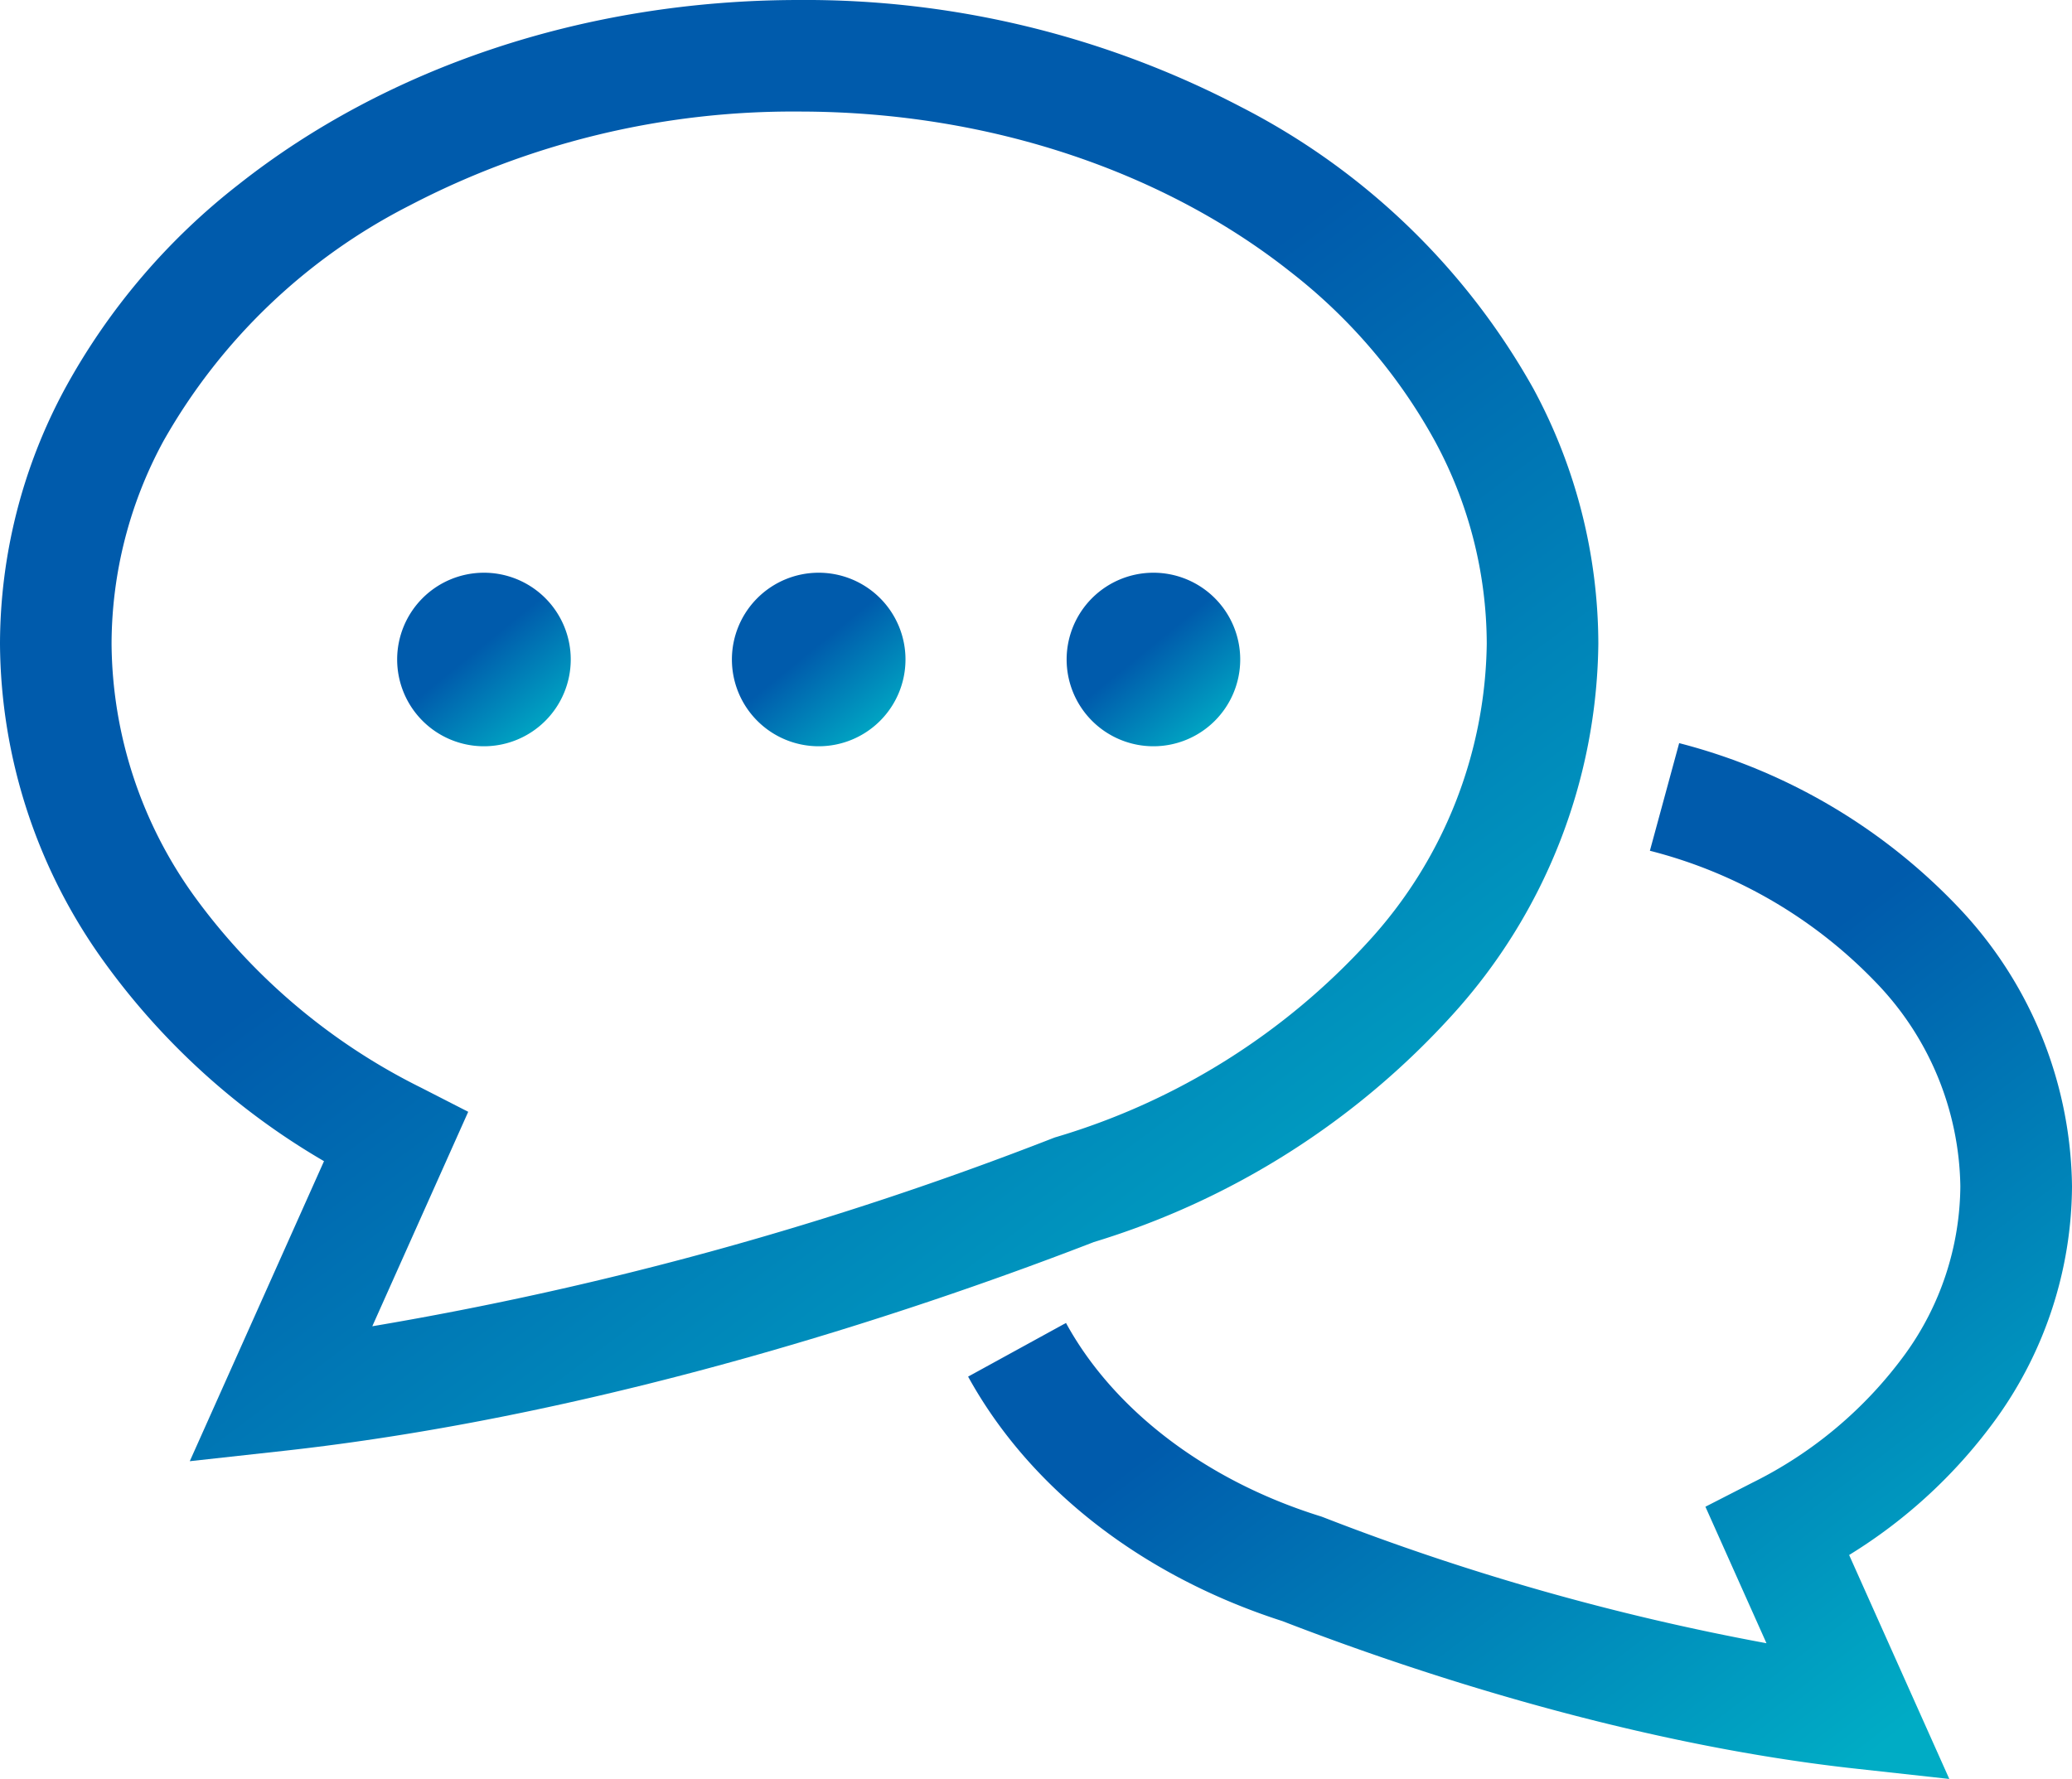
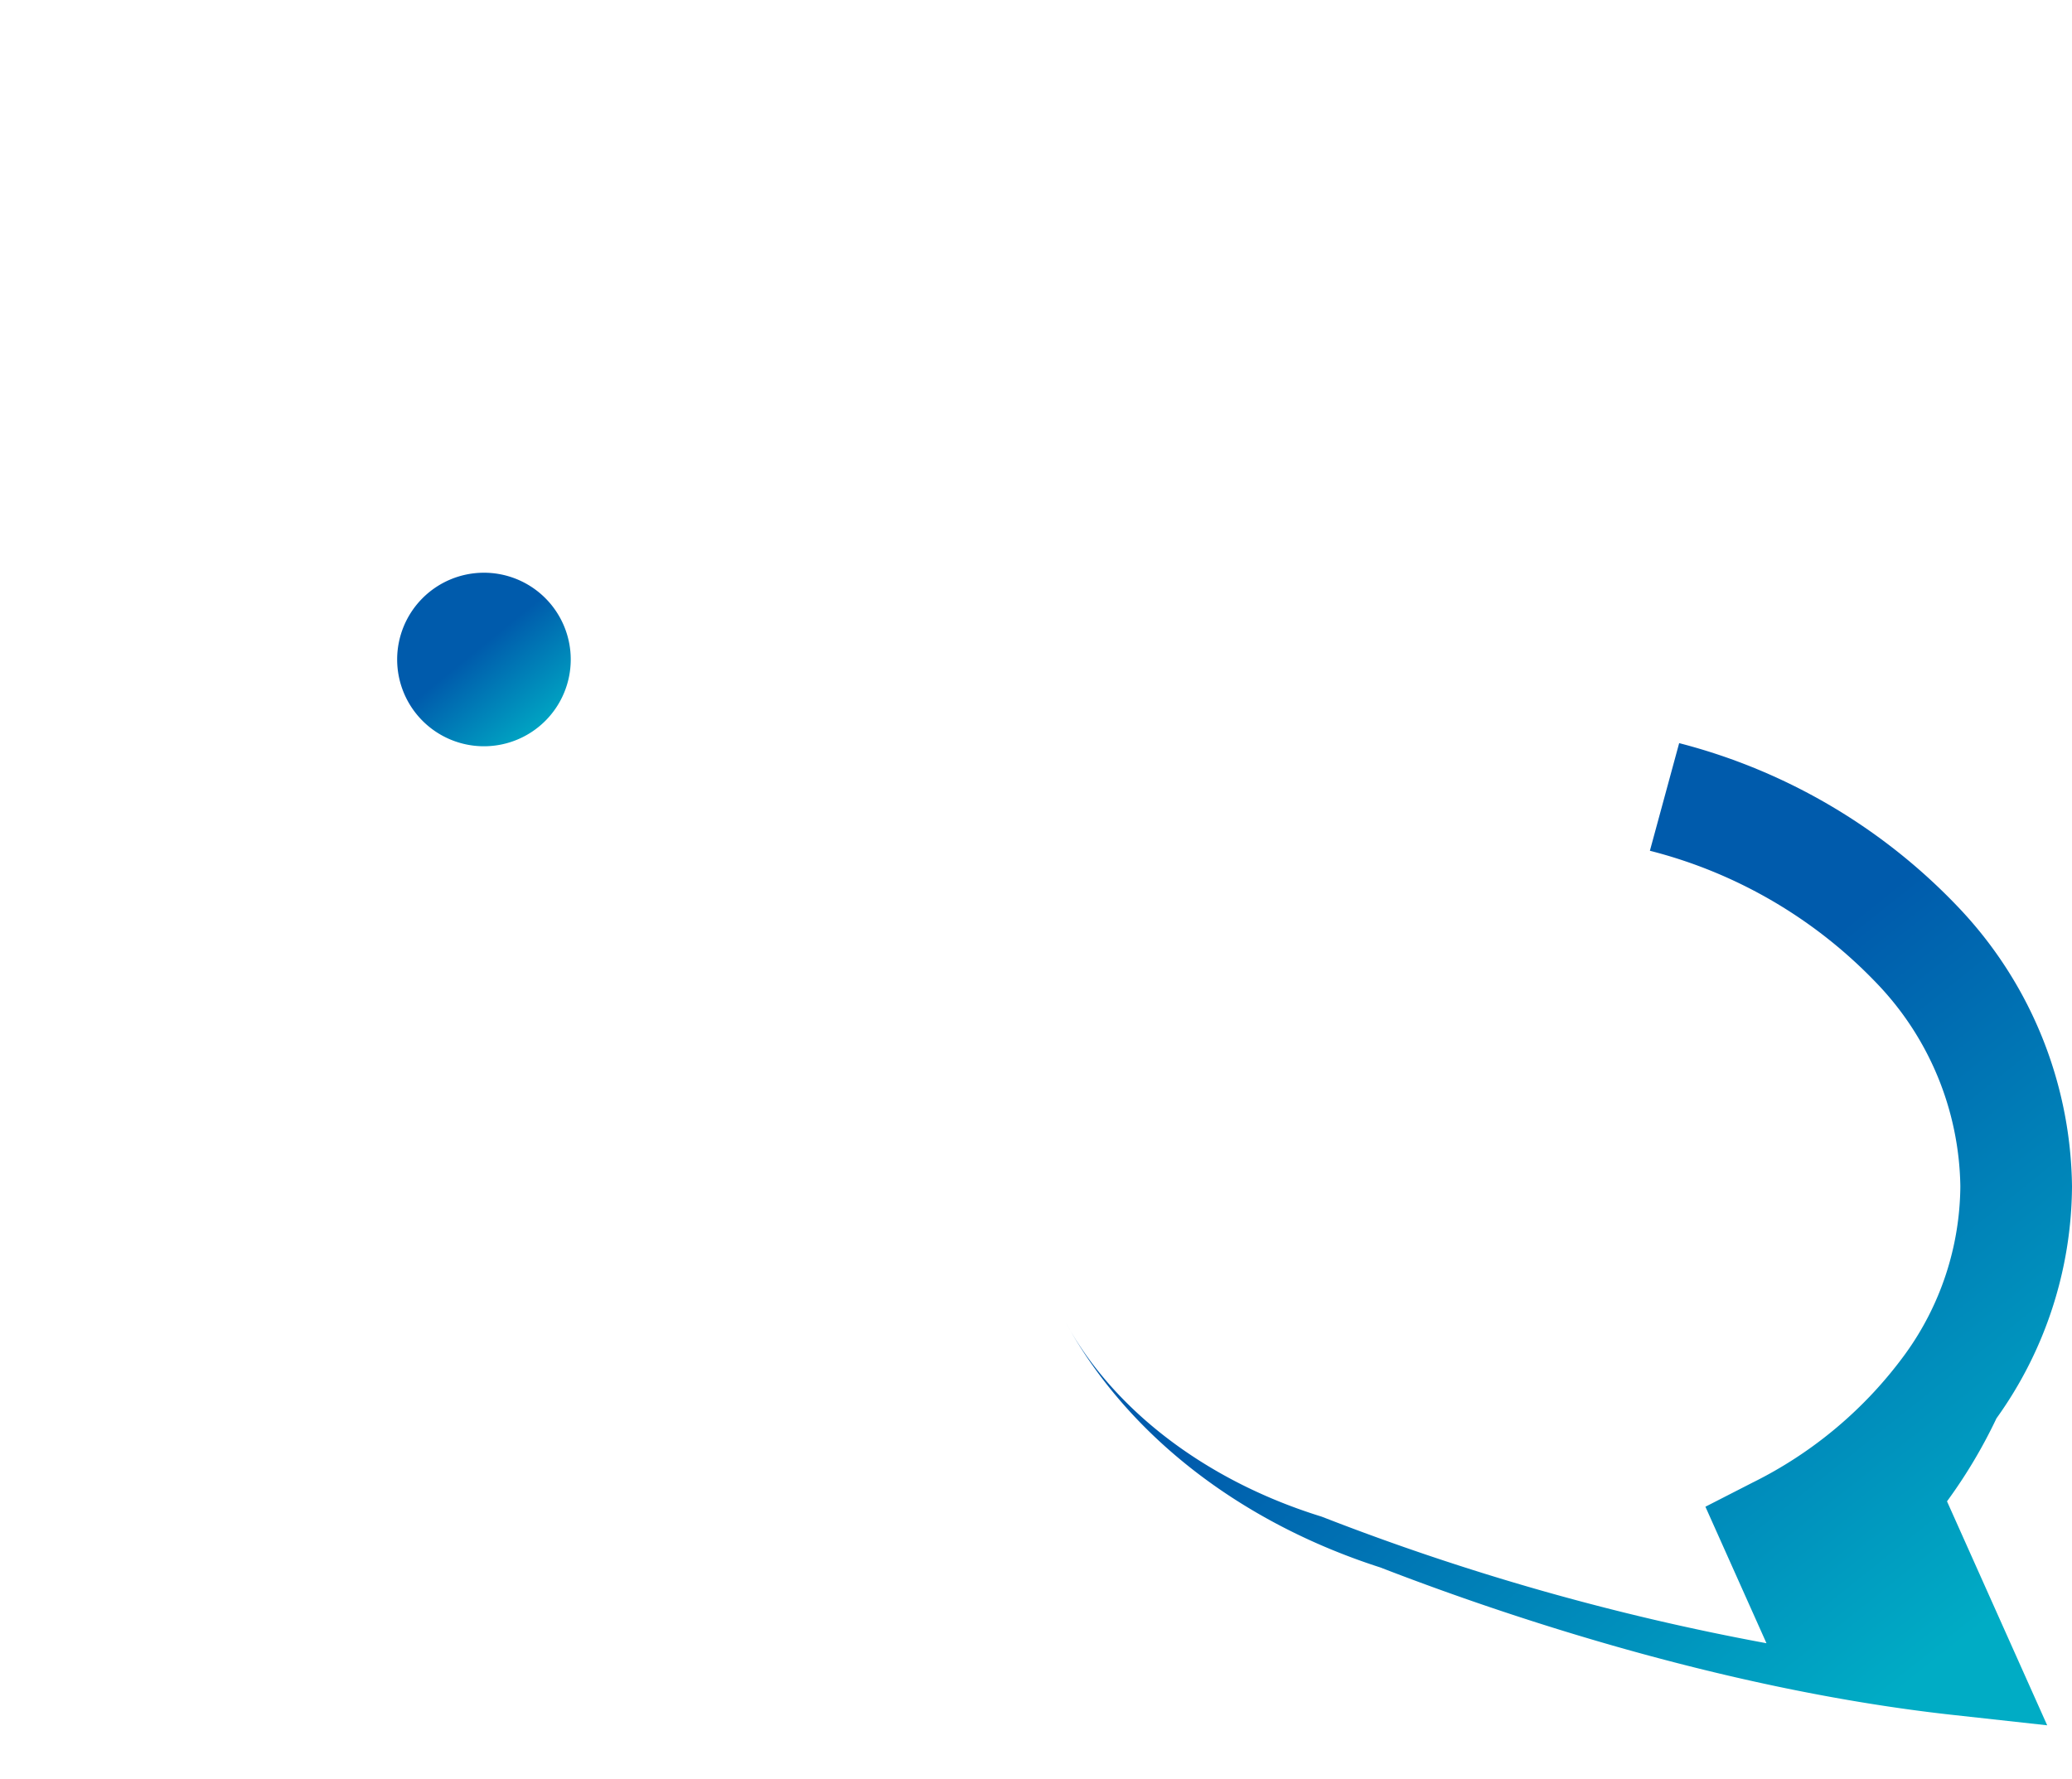
<svg xmlns="http://www.w3.org/2000/svg" width="116.429" height="100" viewBox="0 0 116.429 100">
  <defs>
    <linearGradient id="linear-gradient" x1="0.458" y1="0.444" x2="0.86" y2="0.938" gradientUnits="objectBoundingBox">
      <stop offset="0" stop-color="#005bac" />
      <stop offset="1" stop-color="#00acc5" />
    </linearGradient>
  </defs>
  <g id="吹き出しのアイコン6" transform="translate(0 -36.123)">
-     <path id="Path_3864" data-name="Path 3864" d="M297.034,257.758a22.543,22.543,0,0,0,4.245-13.04,23.138,23.138,0,0,0-6.4-15.7,32.991,32.991,0,0,0-15.674-9.211l-1.645,6.049a26.736,26.736,0,0,1,12.7,7.4,16.834,16.834,0,0,1,4.745,11.456,16.275,16.275,0,0,1-3.1,9.433,23.515,23.515,0,0,1-8.578,7.225l-2.647,1.355,3.431,7.672a137.254,137.254,0,0,1-24.92-7.086l-.1-.037-.1-.031c-6.541-2.051-11.643-6.084-14.241-10.847l-5.5,3.016c3.519,6.392,9.9,11.246,17.664,13.742v0c6.033,2.337,18.709,6.782,32.026,8.272l5.445.6-5.629-12.588A28.8,28.8,0,0,0,297.034,257.758Z" transform="translate(-184.85 -141.916)" fill="url(#linear-gradient)" />
-     <path id="Path_3865" data-name="Path 3865" d="M81.649,93.124A31.521,31.521,0,0,0,89.813,72.3,30.273,30.273,0,0,0,86.16,57.961,39.407,39.407,0,0,0,69.738,42.136a52.8,52.8,0,0,0-24.832-6.013c-12.2,0-23.311,3.9-31.481,10.354A37.006,37.006,0,0,0,3.653,57.961,30.276,30.276,0,0,0,0,72.3,30.825,30.825,0,0,0,5.815,90.135a40.155,40.155,0,0,0,12.391,11.252L10.664,118.25l5.445-.6c18.8-2.1,36.81-8.407,45.357-11.717A44.765,44.765,0,0,0,81.649,93.124Zm-22.356,6.923-.1.037a194.016,194.016,0,0,1-38.273,10.582l5.39-12.054-2.647-1.355A34.883,34.883,0,0,1,10.941,86.526,24.534,24.534,0,0,1,6.269,72.3,23.986,23.986,0,0,1,9.182,60.917a33.173,33.173,0,0,1,13.846-13.25,46.52,46.52,0,0,1,21.879-5.274c10.866,0,20.644,3.5,27.593,9a30.775,30.775,0,0,1,8.131,9.523A24.01,24.01,0,0,1,83.543,72.3,25.231,25.231,0,0,1,76.93,89a38.614,38.614,0,0,1-17.54,11.019Z" fill="url(#linear-gradient)" />
+     <path id="Path_3864" data-name="Path 3864" d="M297.034,257.758a22.543,22.543,0,0,0,4.245-13.04,23.138,23.138,0,0,0-6.4-15.7,32.991,32.991,0,0,0-15.674-9.211l-1.645,6.049a26.736,26.736,0,0,1,12.7,7.4,16.834,16.834,0,0,1,4.745,11.456,16.275,16.275,0,0,1-3.1,9.433,23.515,23.515,0,0,1-8.578,7.225l-2.647,1.355,3.431,7.672a137.254,137.254,0,0,1-24.92-7.086l-.1-.037-.1-.031c-6.541-2.051-11.643-6.084-14.241-10.847c3.519,6.392,9.9,11.246,17.664,13.742v0c6.033,2.337,18.709,6.782,32.026,8.272l5.445.6-5.629-12.588A28.8,28.8,0,0,0,297.034,257.758Z" transform="translate(-184.85 -141.916)" fill="url(#linear-gradient)" />
    <path id="Path_3866" data-name="Path 3866" d="M103.018,177.679a4.877,4.877,0,1,0,4.878,4.878A4.877,4.877,0,0,0,103.018,177.679Z" transform="translate(-75.825 -109.366)" fill="url(#linear-gradient)" />
-     <path id="Path_3867" data-name="Path 3867" d="M185.732,177.679a4.877,4.877,0,1,0,4.878,4.878A4.877,4.877,0,0,0,185.732,177.679Z" transform="translate(-139.729 -109.366)" fill="url(#linear-gradient)" />
-     <path id="Path_3868" data-name="Path 3868" d="M268.446,177.679a4.877,4.877,0,1,0,4.878,4.878A4.877,4.877,0,0,0,268.446,177.679Z" transform="translate(-203.634 -109.366)" fill="url(#linear-gradient)" />
  </g>
</svg>